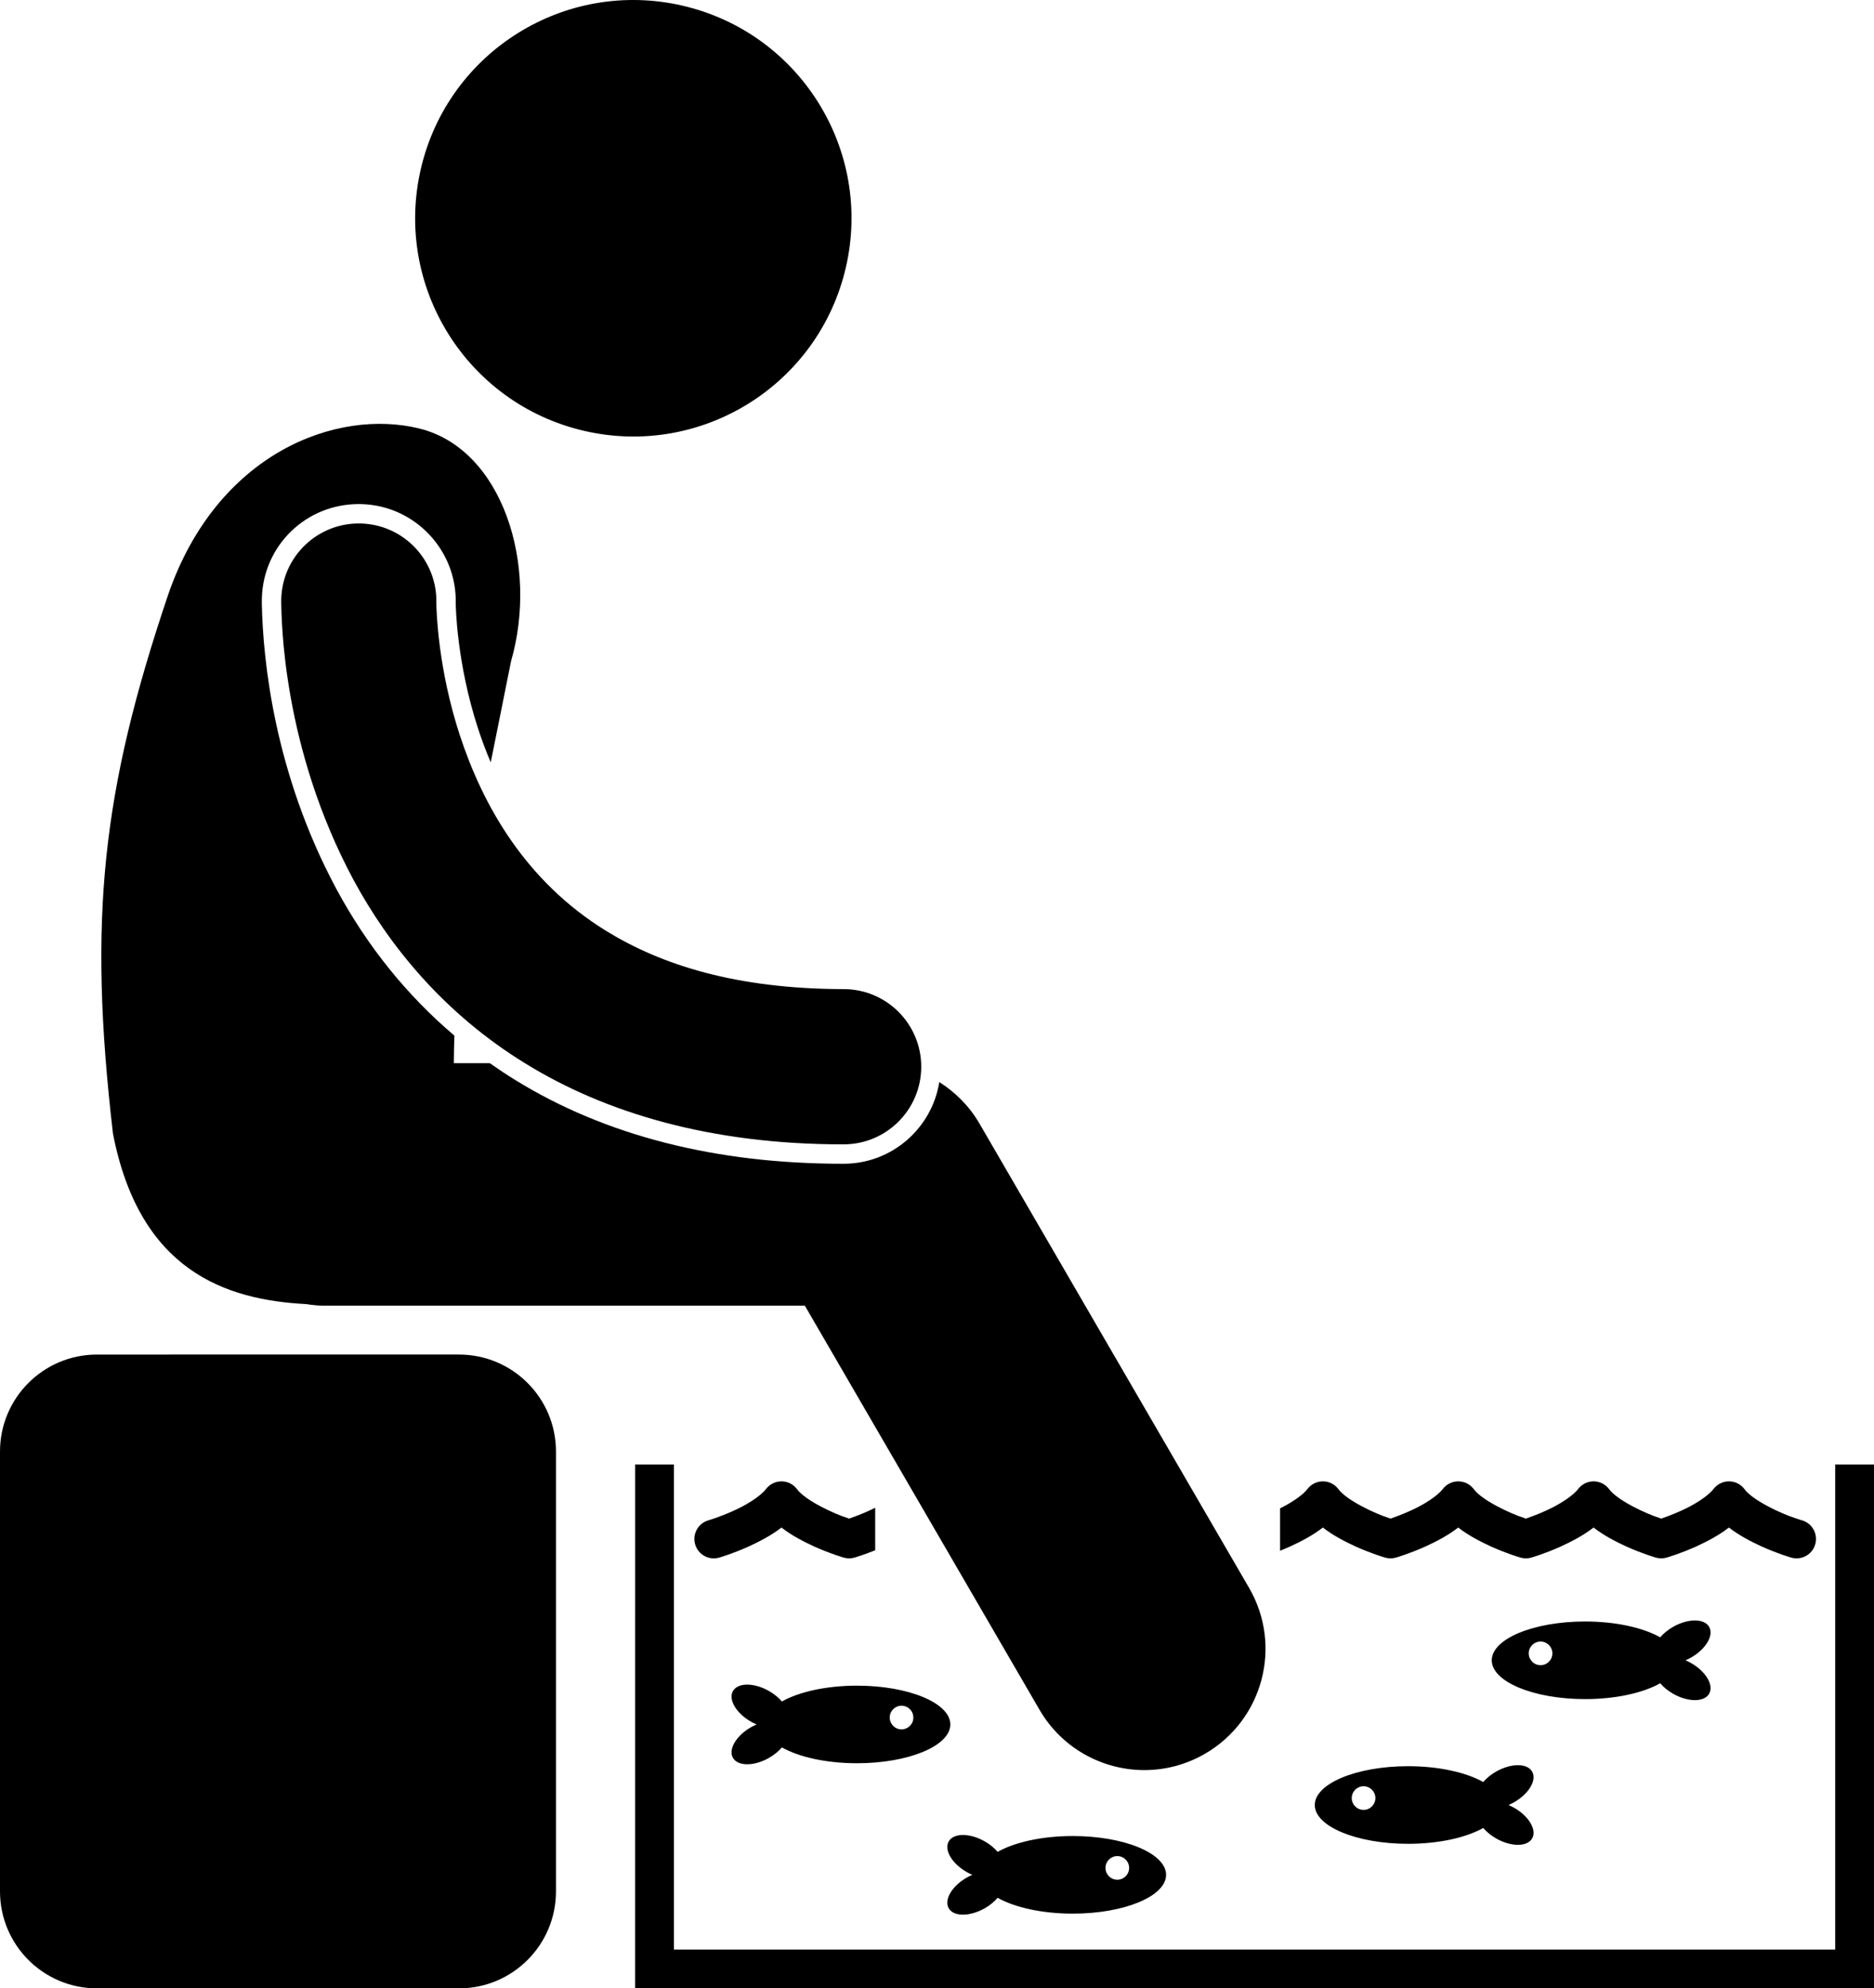
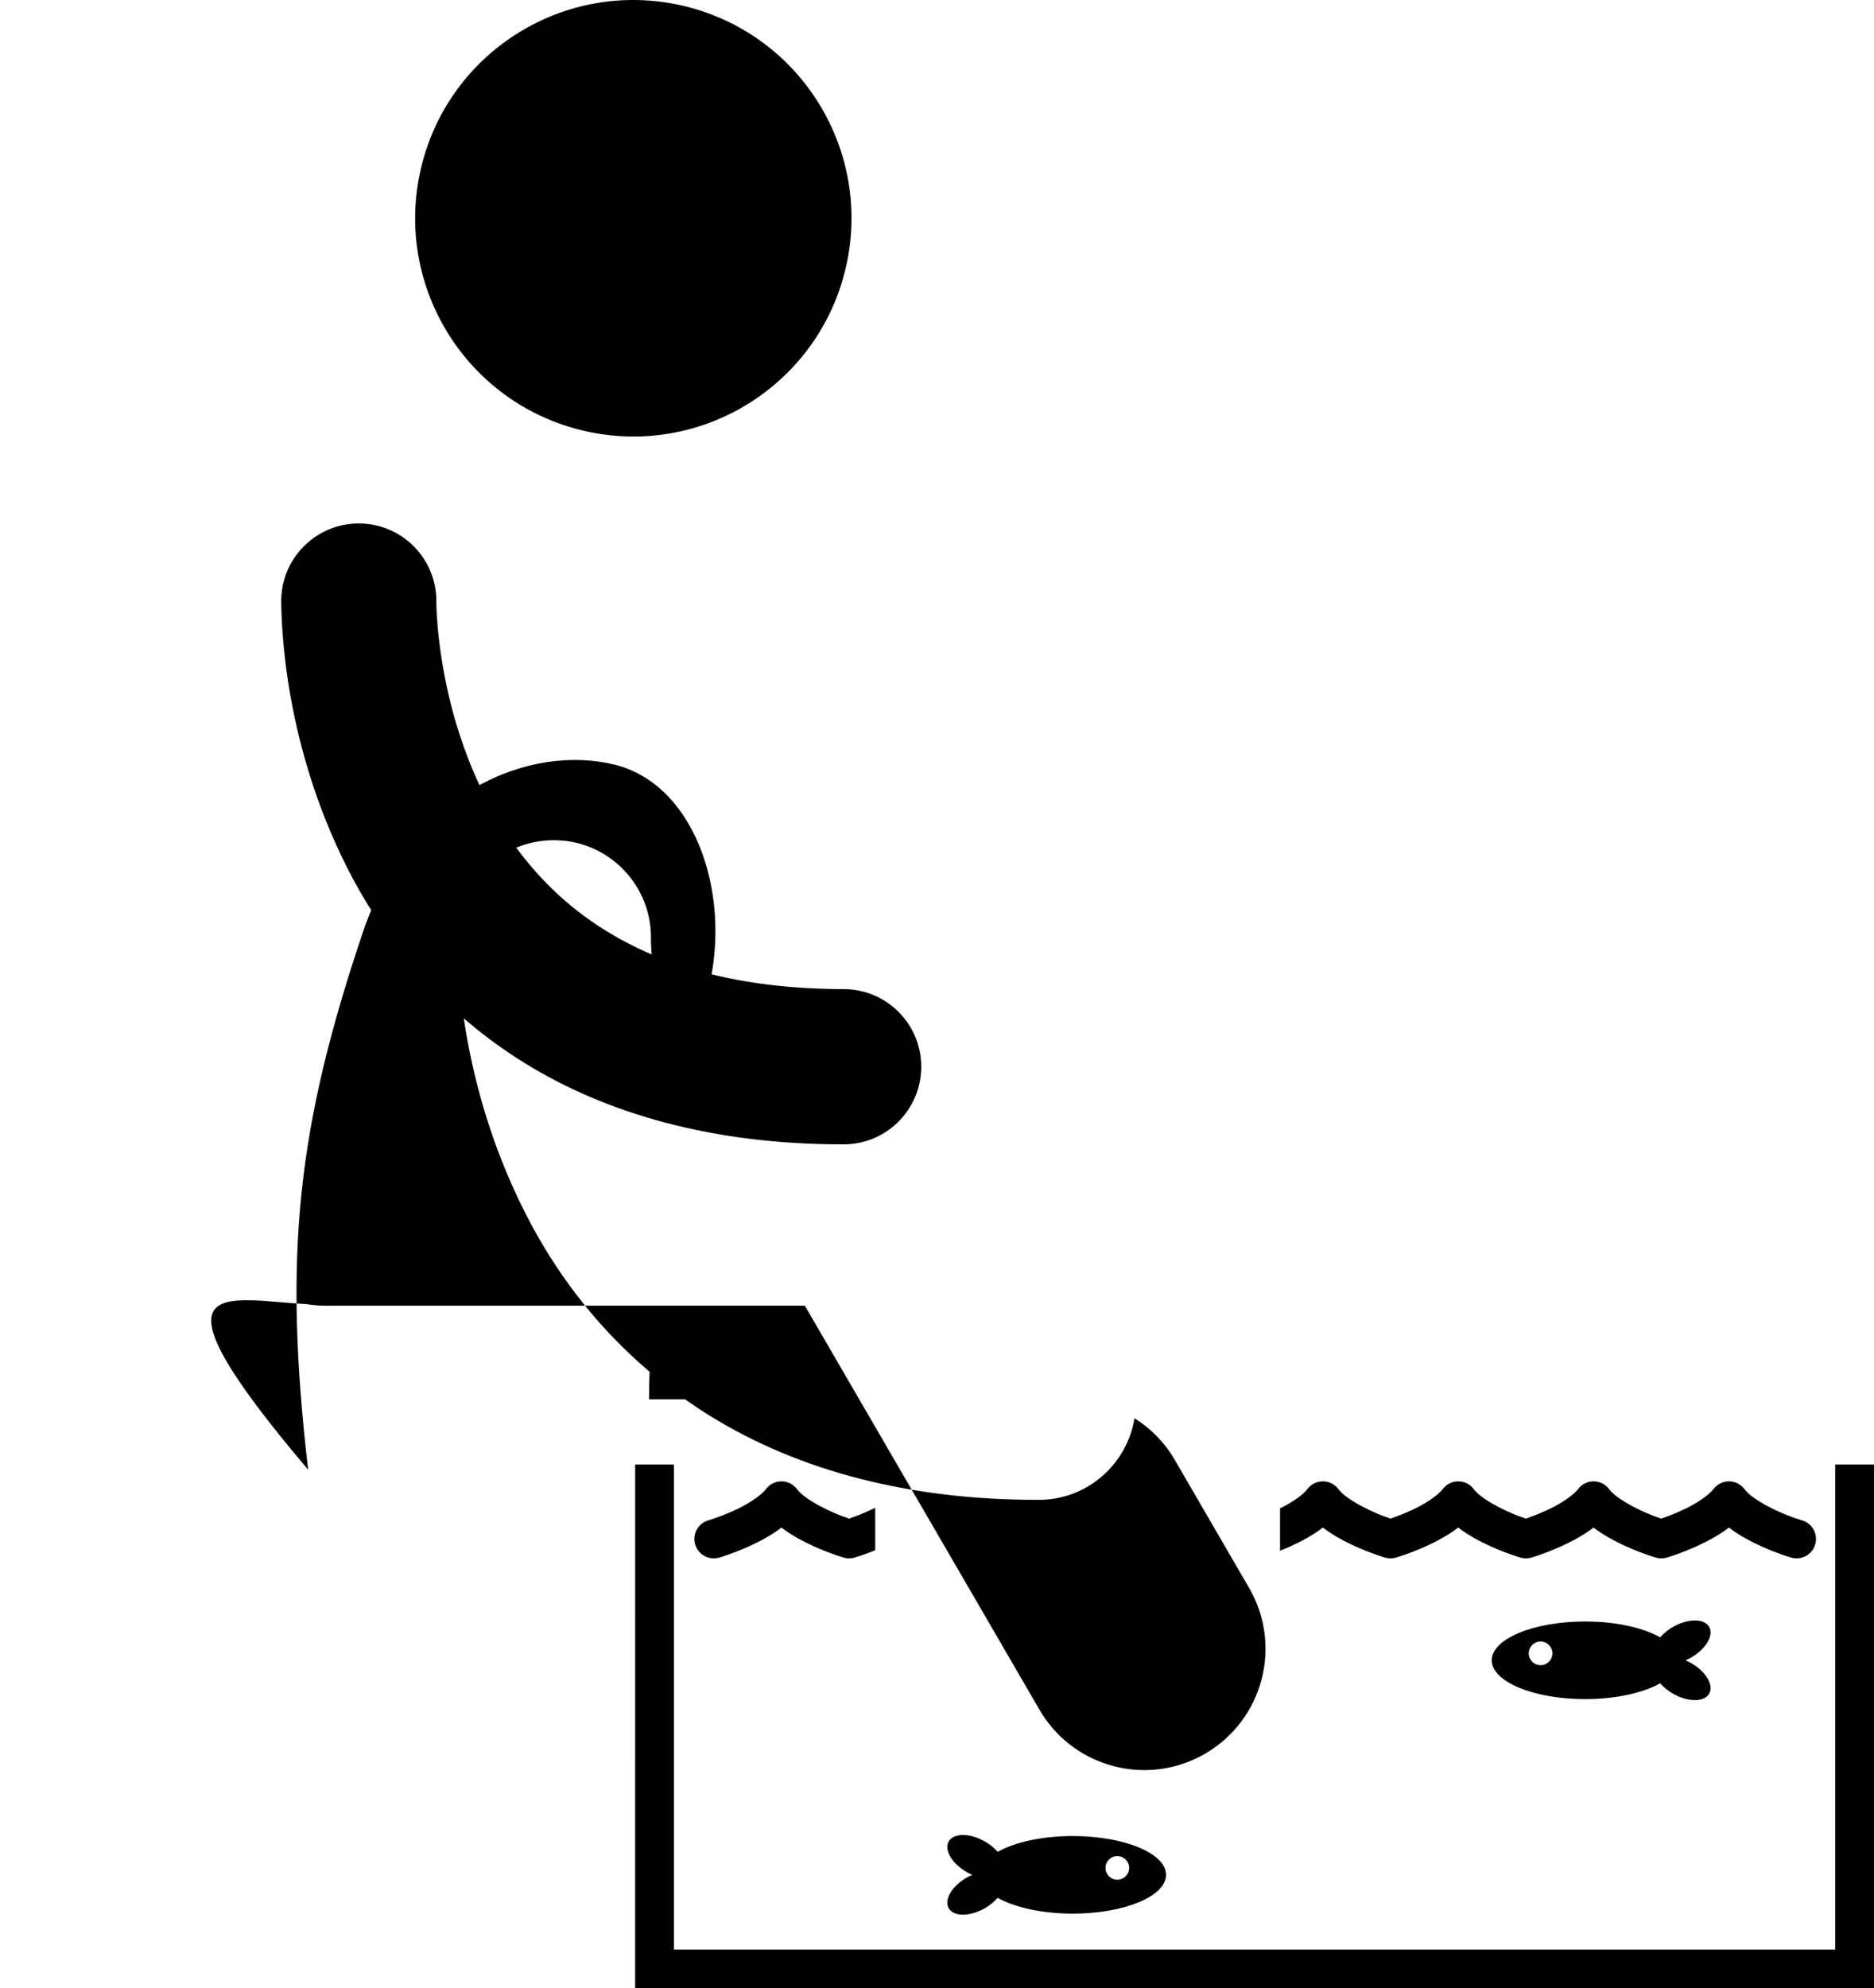
<svg xmlns="http://www.w3.org/2000/svg" version="1.1" id="Layer_1" x="0px" y="0px" viewBox="0 0 193.25 204.96" enable-background="new 0 0 193.25 204.96" xml:space="preserve">
  <g>
    <path d="M89.5,155.774c-0.684,0.307-1.32,0.547-1.779,0.708c-0.057,0.019-0.109,0.037-0.158,0.054   c-0.049-0.017-0.102-0.035-0.157-0.054c-1.372-0.431-4.399-1.819-5.249-3.02c-0.381-0.483-0.959-0.764-1.572-0.764   c-0.615,0-1.193,0.281-1.574,0.764c-0.566,0.766-2.102,1.721-3.469,2.312c-0.682,0.307-1.319,0.547-1.778,0.708   c-0.462,0.16-0.714,0.231-0.714,0.233c-1.06,0.305-1.672,1.413-1.365,2.476c0.252,0.876,1.052,1.446,1.922,1.446   c0.183,0,0.369-0.025,0.555-0.078c0.056-0.018,1.385-0.401,3.019-1.135c1.08-0.499,2.3-1.11,3.404-1.965   c1.103,0.855,2.322,1.467,3.402,1.965c1.635,0.734,2.964,1.117,3.022,1.133c0.365,0.106,0.742,0.106,1.109,0   c0.045-0.013,0.931-0.271,2.133-0.756v-4.382C89.998,155.546,89.747,155.668,89.5,155.774z" />
    <path d="M133.014,159.424c1.08-0.499,2.299-1.111,3.402-1.965c1.103,0.855,2.322,1.467,3.402,1.965   c1.637,0.734,2.964,1.117,3.021,1.133c0.365,0.106,0.744,0.106,1.109,0c0.059-0.016,1.386-0.399,3.022-1.133   c1.08-0.499,2.3-1.11,3.403-1.965c1.105,0.855,2.324,1.467,3.404,1.965c1.634,0.734,2.964,1.117,3.022,1.133   c0.364,0.106,0.741,0.106,1.107,0c0.057-0.016,1.387-0.399,3.021-1.133c1.08-0.499,2.3-1.11,3.403-1.965   c1.105,0.855,2.324,1.467,3.404,1.965c1.634,0.734,2.963,1.117,3.022,1.133c0.365,0.106,0.742,0.106,1.109,0   c0.055-0.016,1.385-0.399,3.022-1.133c1.08-0.499,2.299-1.111,3.402-1.965c1.103,0.855,2.323,1.467,3.404,1.965   c1.635,0.734,2.962,1.117,3.019,1.133c1.061,0.307,2.17-0.305,2.477-1.366c0.307-1.062-0.305-2.169-1.367-2.476   c0,0-0.253-0.072-0.712-0.233c-1.37-0.431-4.399-1.819-5.249-3.02c-0.379-0.483-0.957-0.764-1.572-0.764   c-0.613,0-1.193,0.281-1.572,0.764c-0.566,0.766-2.104,1.721-3.469,2.312c-0.684,0.307-1.321,0.547-1.781,0.708   c-0.055,0.019-0.107,0.037-0.156,0.054c-0.05-0.017-0.102-0.035-0.158-0.054c-1.371-0.431-4.398-1.819-5.249-3.02   c-0.381-0.483-0.958-0.764-1.571-0.764c-0.616,0-1.193,0.281-1.574,0.764c-0.566,0.766-2.102,1.721-3.469,2.312   c-0.682,0.307-1.32,0.547-1.779,0.708c-0.056,0.019-0.109,0.038-0.158,0.054   c-0.05-0.017-0.102-0.035-0.158-0.054c-1.369-0.431-4.397-1.819-5.248-3.02c-0.381-0.483-0.958-0.764-1.572-0.764   c-0.615,0-1.194,0.281-1.573,0.764c-0.566,0.766-2.102,1.721-3.469,2.312c-0.683,0.307-1.321,0.547-1.78,0.708   c-0.057,0.019-0.108,0.037-0.158,0.054c-0.049-0.017-0.102-0.035-0.157-0.054c-1.369-0.431-4.399-1.819-5.249-3.02   c-0.379-0.483-0.959-0.764-1.572-0.764c-0.615,0-1.193,0.281-1.572,0.764c-0.481,0.651-1.662,1.436-2.844,2.02   v4.369C132.317,159.725,132.656,159.584,133.014,159.424z" />
    <path d="M60.209,44.406c12.1,2.818,24.191-4.707,27.01-16.807c2.818-12.1-4.707-24.191-16.807-27.008   C58.312-2.227,46.219,5.298,43.4,17.396C40.584,29.496,48.109,41.589,60.209,44.406z" />
-     <path d="M31.583,134.427c0.635,0.099,1.28,0.166,1.944,0.166v-0.002h49.471l9.219,15.868l7.262,12.5l7.713,13.277   c2.318,3.994,6.511,6.225,10.818,6.225c2.133,0,4.292-0.546,6.268-1.694c5.969-3.467,7.998-11.117,4.531-17.087   l-0.419-0.721l-7.261-12.5l-20.128-34.647c-1.031-1.775-2.468-3.214-4.139-4.272   c-0.763,4.763-4.89,8.419-9.864,8.419h-0.1c-13.131,0-24.496-2.909-33.783-8.644   c-0.892-0.548-1.76-1.127-2.611-1.725h-3.704c0.002-0.942,0.026-1.889,0.058-2.836   c-4.885-4.145-8.973-9.193-12.168-15.113c-6.4-11.938-7.564-23.517-7.689-29.359l-0.004-0.182   c0-0.238,0.004-0.383,0.009-0.489c0.169-5.396,4.557-9.652,9.989-9.652l0.316,0.006   c5.48,0.168,9.824,4.764,9.684,10.244c0.005,0.184,0.068,6.059,2.317,12.937   c0.391,1.191,0.826,2.33,1.293,3.438c0.734-3.711,1.468-7.225,2.092-10.412   c2.869-9.953-0.885-21.865-9.42-23.992c-8.537-2.129-20.912,2.508-25.947,17.15   c-6.805,20.174-8.268,33.305-5.682,55.52C14.396,131.003,23.256,133.991,31.583,134.427z" />
+     <path d="M31.583,134.427c0.635,0.099,1.28,0.166,1.944,0.166v-0.002h49.471l9.219,15.868l7.262,12.5l7.713,13.277   c2.318,3.994,6.511,6.225,10.818,6.225c2.133,0,4.292-0.546,6.268-1.694c5.969-3.467,7.998-11.117,4.531-17.087   l-0.419-0.721l-7.261-12.5c-1.031-1.775-2.468-3.214-4.139-4.272   c-0.763,4.763-4.89,8.419-9.864,8.419h-0.1c-13.131,0-24.496-2.909-33.783-8.644   c-0.892-0.548-1.76-1.127-2.611-1.725h-3.704c0.002-0.942,0.026-1.889,0.058-2.836   c-4.885-4.145-8.973-9.193-12.168-15.113c-6.4-11.938-7.564-23.517-7.689-29.359l-0.004-0.182   c0-0.238,0.004-0.383,0.009-0.489c0.169-5.396,4.557-9.652,9.989-9.652l0.316,0.006   c5.48,0.168,9.824,4.764,9.684,10.244c0.005,0.184,0.068,6.059,2.317,12.937   c0.391,1.191,0.826,2.33,1.293,3.438c0.734-3.711,1.468-7.225,2.092-10.412   c2.869-9.953-0.885-21.865-9.42-23.992c-8.537-2.129-20.912,2.508-25.947,17.15   c-6.805,20.174-8.268,33.305-5.682,55.52C14.396,131.003,23.256,133.991,31.583,134.427z" />
    <path d="M44.997,62.159c0.11-4.394-3.349-8.059-7.749-8.196c-4.416-0.138-8.107,3.331-8.244,7.746   c-0.004,0.082-0.006,0.195-0.006,0.343c0.045,1.882,0.115,14.956,7.452,28.639   c3.68,6.814,9.341,13.779,17.716,18.924c8.342,5.15,19.222,8.344,32.732,8.344c0.033,0,0.066,0,0.101,0   c4.417,0,8.001-3.582,8.001-8.002c0-4.418-3.584-7.999-8.001-7.999c-11.126-0.016-18.807-2.515-24.446-5.971   c-8.4-5.164-12.778-13.001-15.143-20.223C45.195,68.998,45.002,63.069,44.997,62.159z" />
-     <path d="M10,204.96h37.333c5.522,0,10-4.477,10-10v-45.333c0-5.523-4.478-10-10-10H10c-5.523,0-10,4.477-10,10v45.333   C0,200.482,4.477,204.96,10,204.96z" />
    <polygon points="69.498,150.959 65.5,150.959 65.498,204.958 193.25,204.958 193.25,150.959 189.249,150.959    189.249,200.958 69.498,200.958  " />
    <path d="M176.255,167.706c-0.496-0.883-2.15-0.894-3.695-0.026c-0.553,0.311-1.011,0.693-1.357,1.095   c-1.752-0.988-4.564-1.632-7.745-1.632c-5.315,0-9.625,1.791-9.625,4s4.31,4,9.625,4c3.181,0,5.993-0.644,7.745-1.632   c0.345,0.402,0.804,0.784,1.357,1.095c1.544,0.868,3.198,0.856,3.694-0.026c0.496-0.883-0.353-2.302-1.897-3.17   c-0.181-0.102-0.363-0.188-0.545-0.266c0.182-0.078,0.364-0.165,0.545-0.266   C175.9,170.007,176.751,168.589,176.255,167.706z M158.864,171.647c-0.673,0-1.219-0.546-1.219-1.219   c0-0.673,0.546-1.219,1.219-1.219c0.673,0,1.219,0.546,1.219,1.219   C160.083,171.101,159.537,171.647,158.864,171.647z" />
-     <path d="M152.953,183.691c-1.753-0.988-4.564-1.632-7.746-1.632c-5.315,0-9.625,1.791-9.625,4s4.31,4,9.625,4   c3.182,0,5.993-0.644,7.746-1.632c0.345,0.402,0.803,0.784,1.355,1.095c1.545,0.868,3.199,0.856,3.695-0.026   c0.496-0.883-0.353-2.302-1.898-3.17c-0.18-0.102-0.362-0.188-0.545-0.266   c0.183-0.078,0.365-0.165,0.545-0.266c1.545-0.869,2.394-2.288,1.898-3.17   c-0.496-0.883-2.15-0.894-3.695-0.026C153.756,182.906,153.298,183.289,152.953,183.691z M140.613,186.564   c-0.672,0-1.219-0.546-1.219-1.219c0-0.673,0.547-1.219,1.219-1.219c0.674,0,1.219,0.546,1.219,1.219   C141.832,186.018,141.287,186.564,140.613,186.564z" />
-     <path d="M88.375,173.757c-3.182,0-5.993,0.644-7.746,1.632c-0.345-0.402-0.803-0.785-1.355-1.095   c-1.545-0.868-3.199-0.857-3.695,0.026c-0.496,0.883,0.353,2.302,1.899,3.17   c0.18,0.102,0.362,0.189,0.545,0.266c-0.183,0.078-0.365,0.165-0.545,0.266   c-1.545,0.868-2.395,2.288-1.899,3.17c0.496,0.882,2.15,0.894,3.695,0.026c0.553-0.311,1.011-0.693,1.355-1.095   c1.753,0.988,4.564,1.632,7.746,1.632c5.315,0,9.625-1.791,9.625-4C98,175.548,93.69,173.757,88.375,173.757z    M92.969,178.262c-0.674,0-1.219-0.546-1.219-1.219c0-0.673,0.545-1.219,1.219-1.219   c0.672,0,1.219,0.546,1.219,1.219C94.188,177.716,93.641,178.262,92.969,178.262z" />
    <path d="M97.828,196.694c0.496,0.882,2.15,0.894,3.695,0.026c0.553-0.311,1.011-0.693,1.355-1.095   c1.753,0.988,4.564,1.632,7.746,1.632c5.315,0,9.625-1.791,9.625-4c0-2.209-4.31-4-9.625-4   c-3.182,0-5.993,0.644-7.746,1.632c-0.345-0.402-0.803-0.785-1.355-1.095c-1.545-0.868-3.199-0.857-3.695,0.026   c-0.496,0.883,0.353,2.302,1.899,3.17c0.18,0.102,0.362,0.189,0.545,0.266   c-0.183,0.078-0.365,0.165-0.545,0.266C98.182,194.391,97.332,195.811,97.828,196.694z M115.219,191.324   c0.672,0,1.219,0.546,1.219,1.219c0,0.673-0.547,1.219-1.219,1.219c-0.674,0-1.219-0.546-1.219-1.219   C114,191.87,114.545,191.324,115.219,191.324z" />
  </g>
</svg>